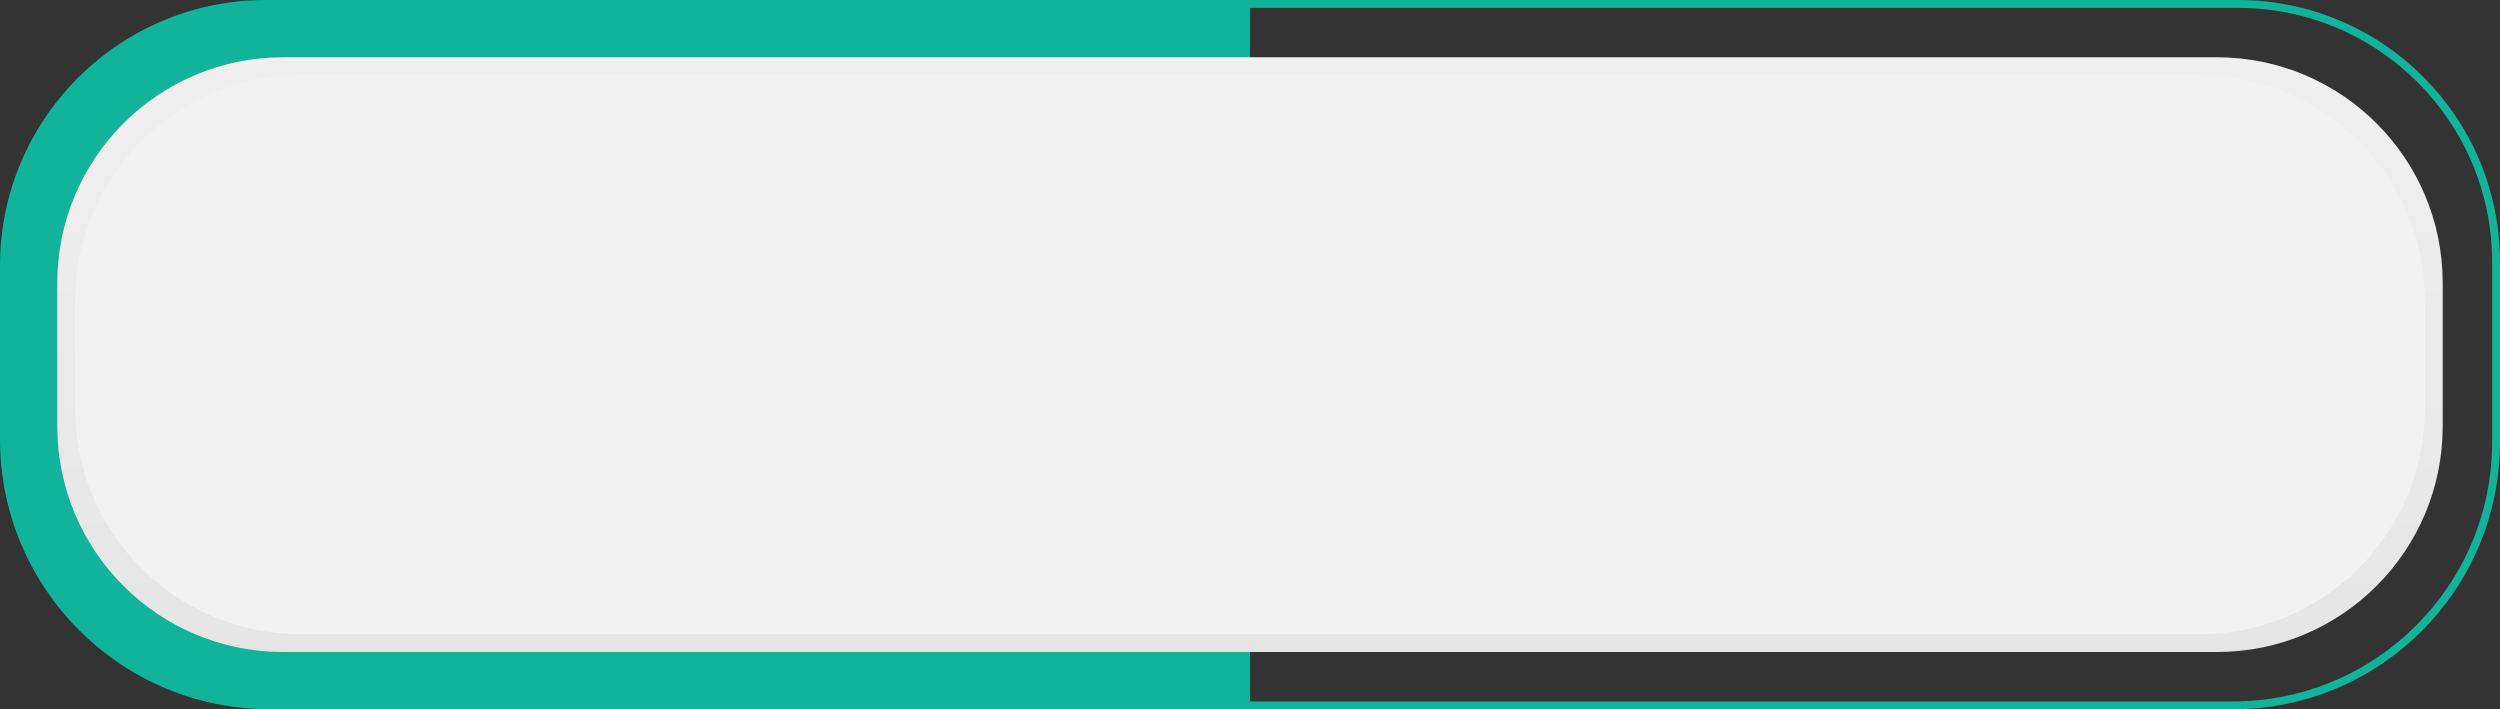
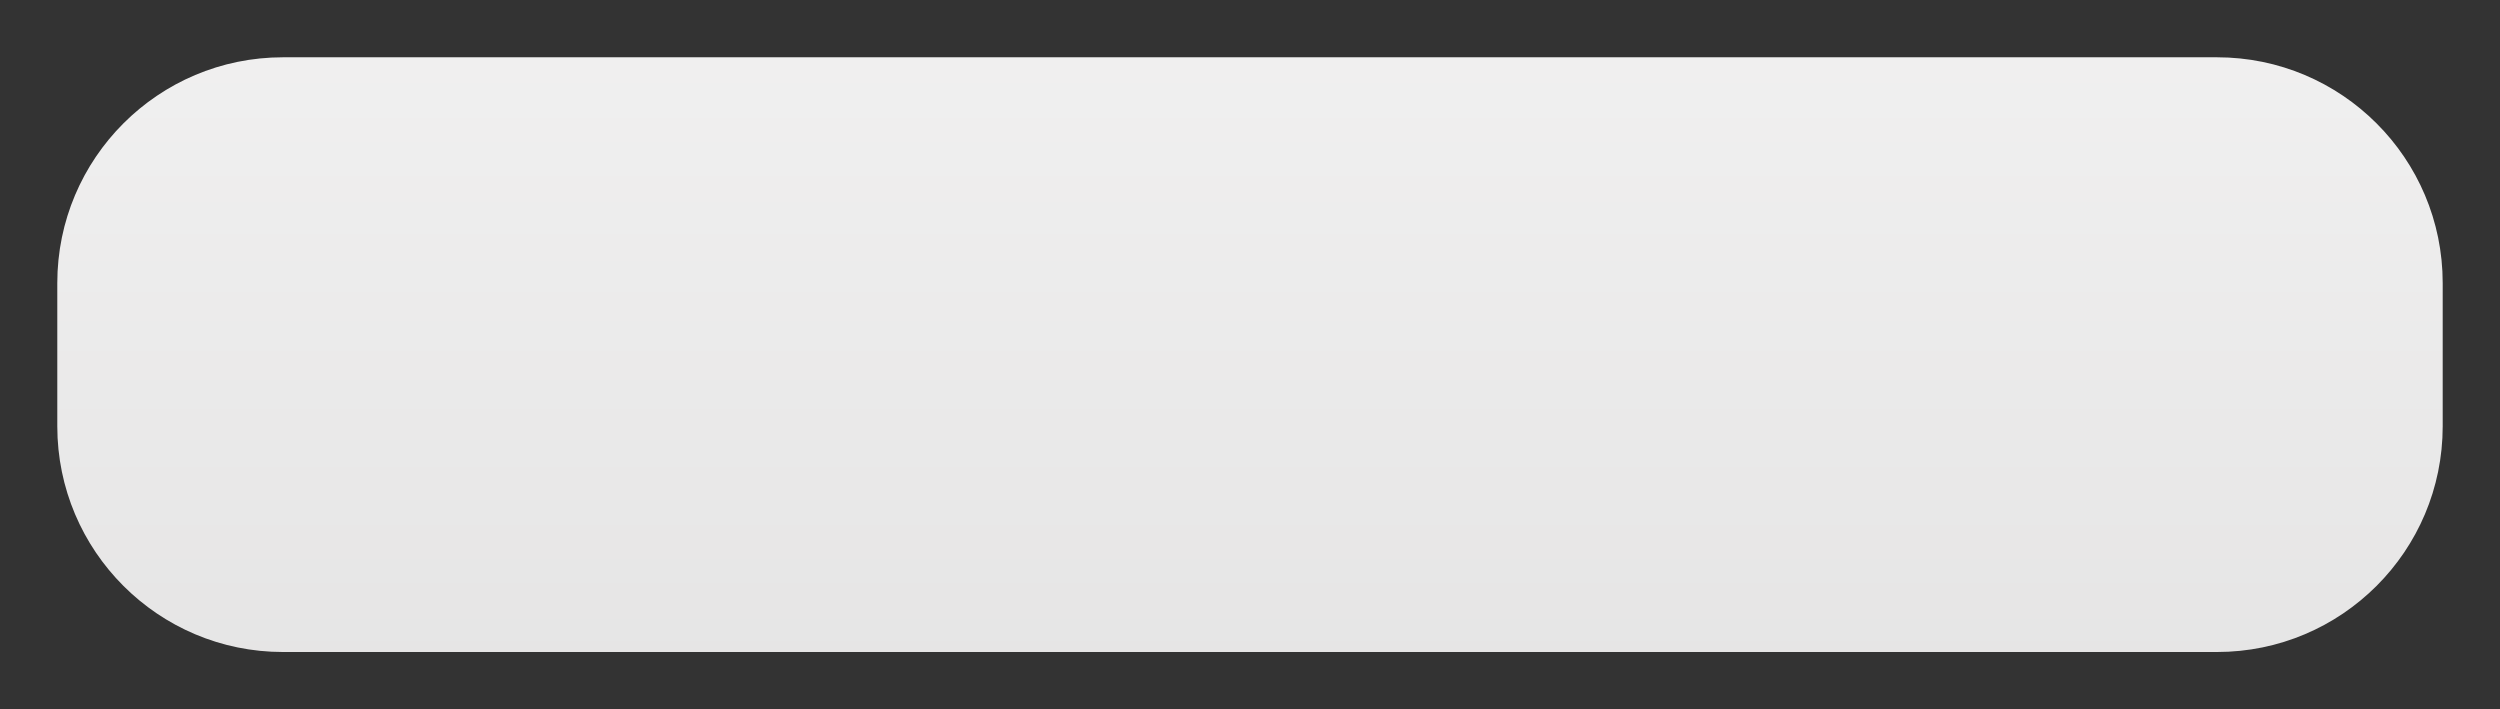
<svg xmlns="http://www.w3.org/2000/svg" version="1.1" id="Layer_1" x="0px" y="0px" width="317.589px" height="90.105px" viewBox="0 0 317.589 90.105" enable-background="new 0 0 317.589 90.105" xml:space="preserve">
  <rect x="0" y="0" width="317.589" height="90.105" fill="#333333" stroke="none" />
  <g id="Group_49" transform="translate(-117.886 -639.82)">
-     <path id="Path_69" fill="#11B49B" d="M276.68,640.32H151.535c-18.308,0-33.149,14.841-33.149,33.148v22.809   c0,18.309,14.841,33.148,33.149,33.148H276.68V640.32z" />
-     <path id="Rectangle_30" fill="none" stroke="#11B49B" stroke-miterlimit="10" d="M434.975,673.12v22.861   c0,18.471-14.975,33.444-33.445,33.444l0,0H152.2c-18.675,0-33.814-15.14-33.814-33.813v-22.009   c0-18.382,14.901-33.283,33.283-33.283h250.505C420.29,640.32,434.975,655.005,434.975,673.12z" />
    <linearGradient id="Rectangle_31_1_" gradientUnits="userSpaceOnUse" x1="262.792" y1="-0.413" x2="266.804" y2="-0.413" gradientTransform="matrix(4.626103e-015 75.55 -303.033 1.855542e-014 151.352 -19320.672)">
      <stop offset="0" style="stop-color:#FFFFFF" />
      <stop offset="0.997" style="stop-color:#D7D6D6" />
    </linearGradient>
    <path id="Rectangle_31" fill="url(#Rectangle_31_1_)" d="M428.196,675.774v18.197c0,15.838-12.838,28.677-28.676,28.677H153.84   c-15.837,0-28.676-12.839-28.676-28.677v-18.197c0-15.838,12.839-28.677,28.676-28.677h245.68   C415.358,647.098,428.196,659.936,428.196,675.774z" />
-     <path id="Rectangle_32" fill="#F2F2F2" d="M156.099,649.356H397.26c15.838,0,28.676,12.838,28.676,28.676v13.682   c0,15.838-12.838,28.676-28.676,28.676H156.099c-15.837,0-28.676-12.838-28.676-28.676v-13.682   C127.423,662.194,140.261,649.356,156.099,649.356z" />
  </g>
</svg>